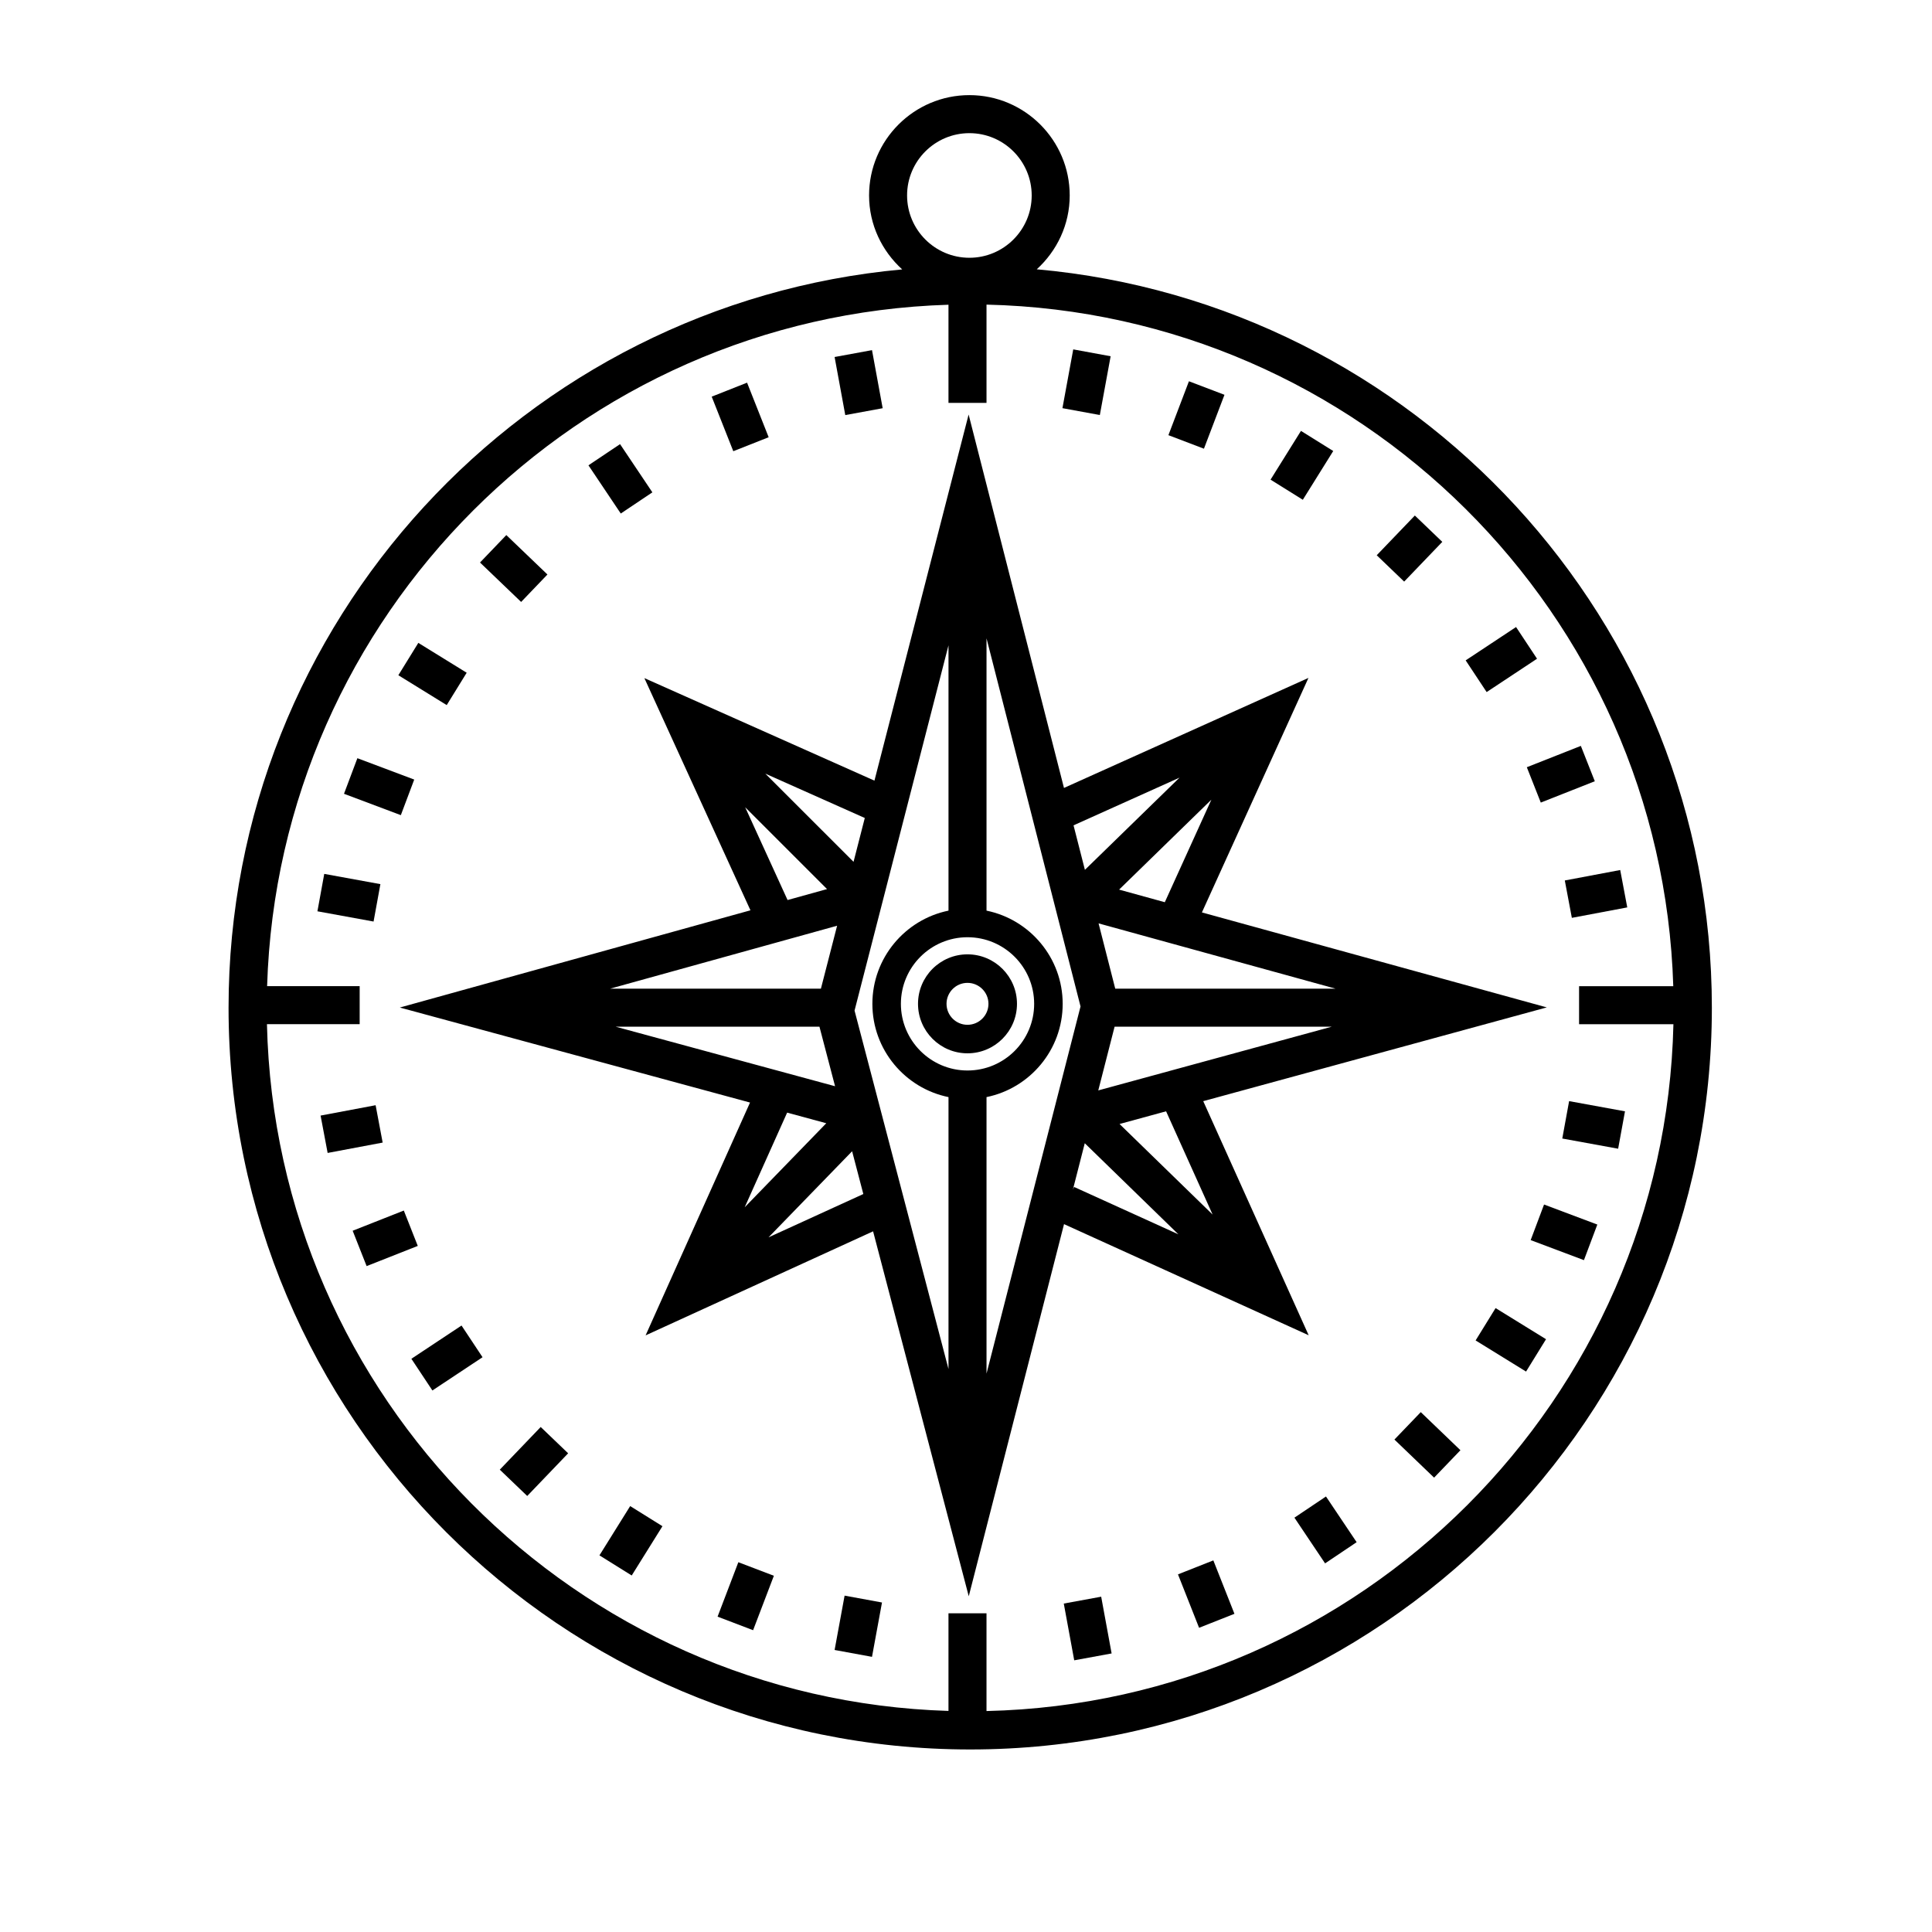
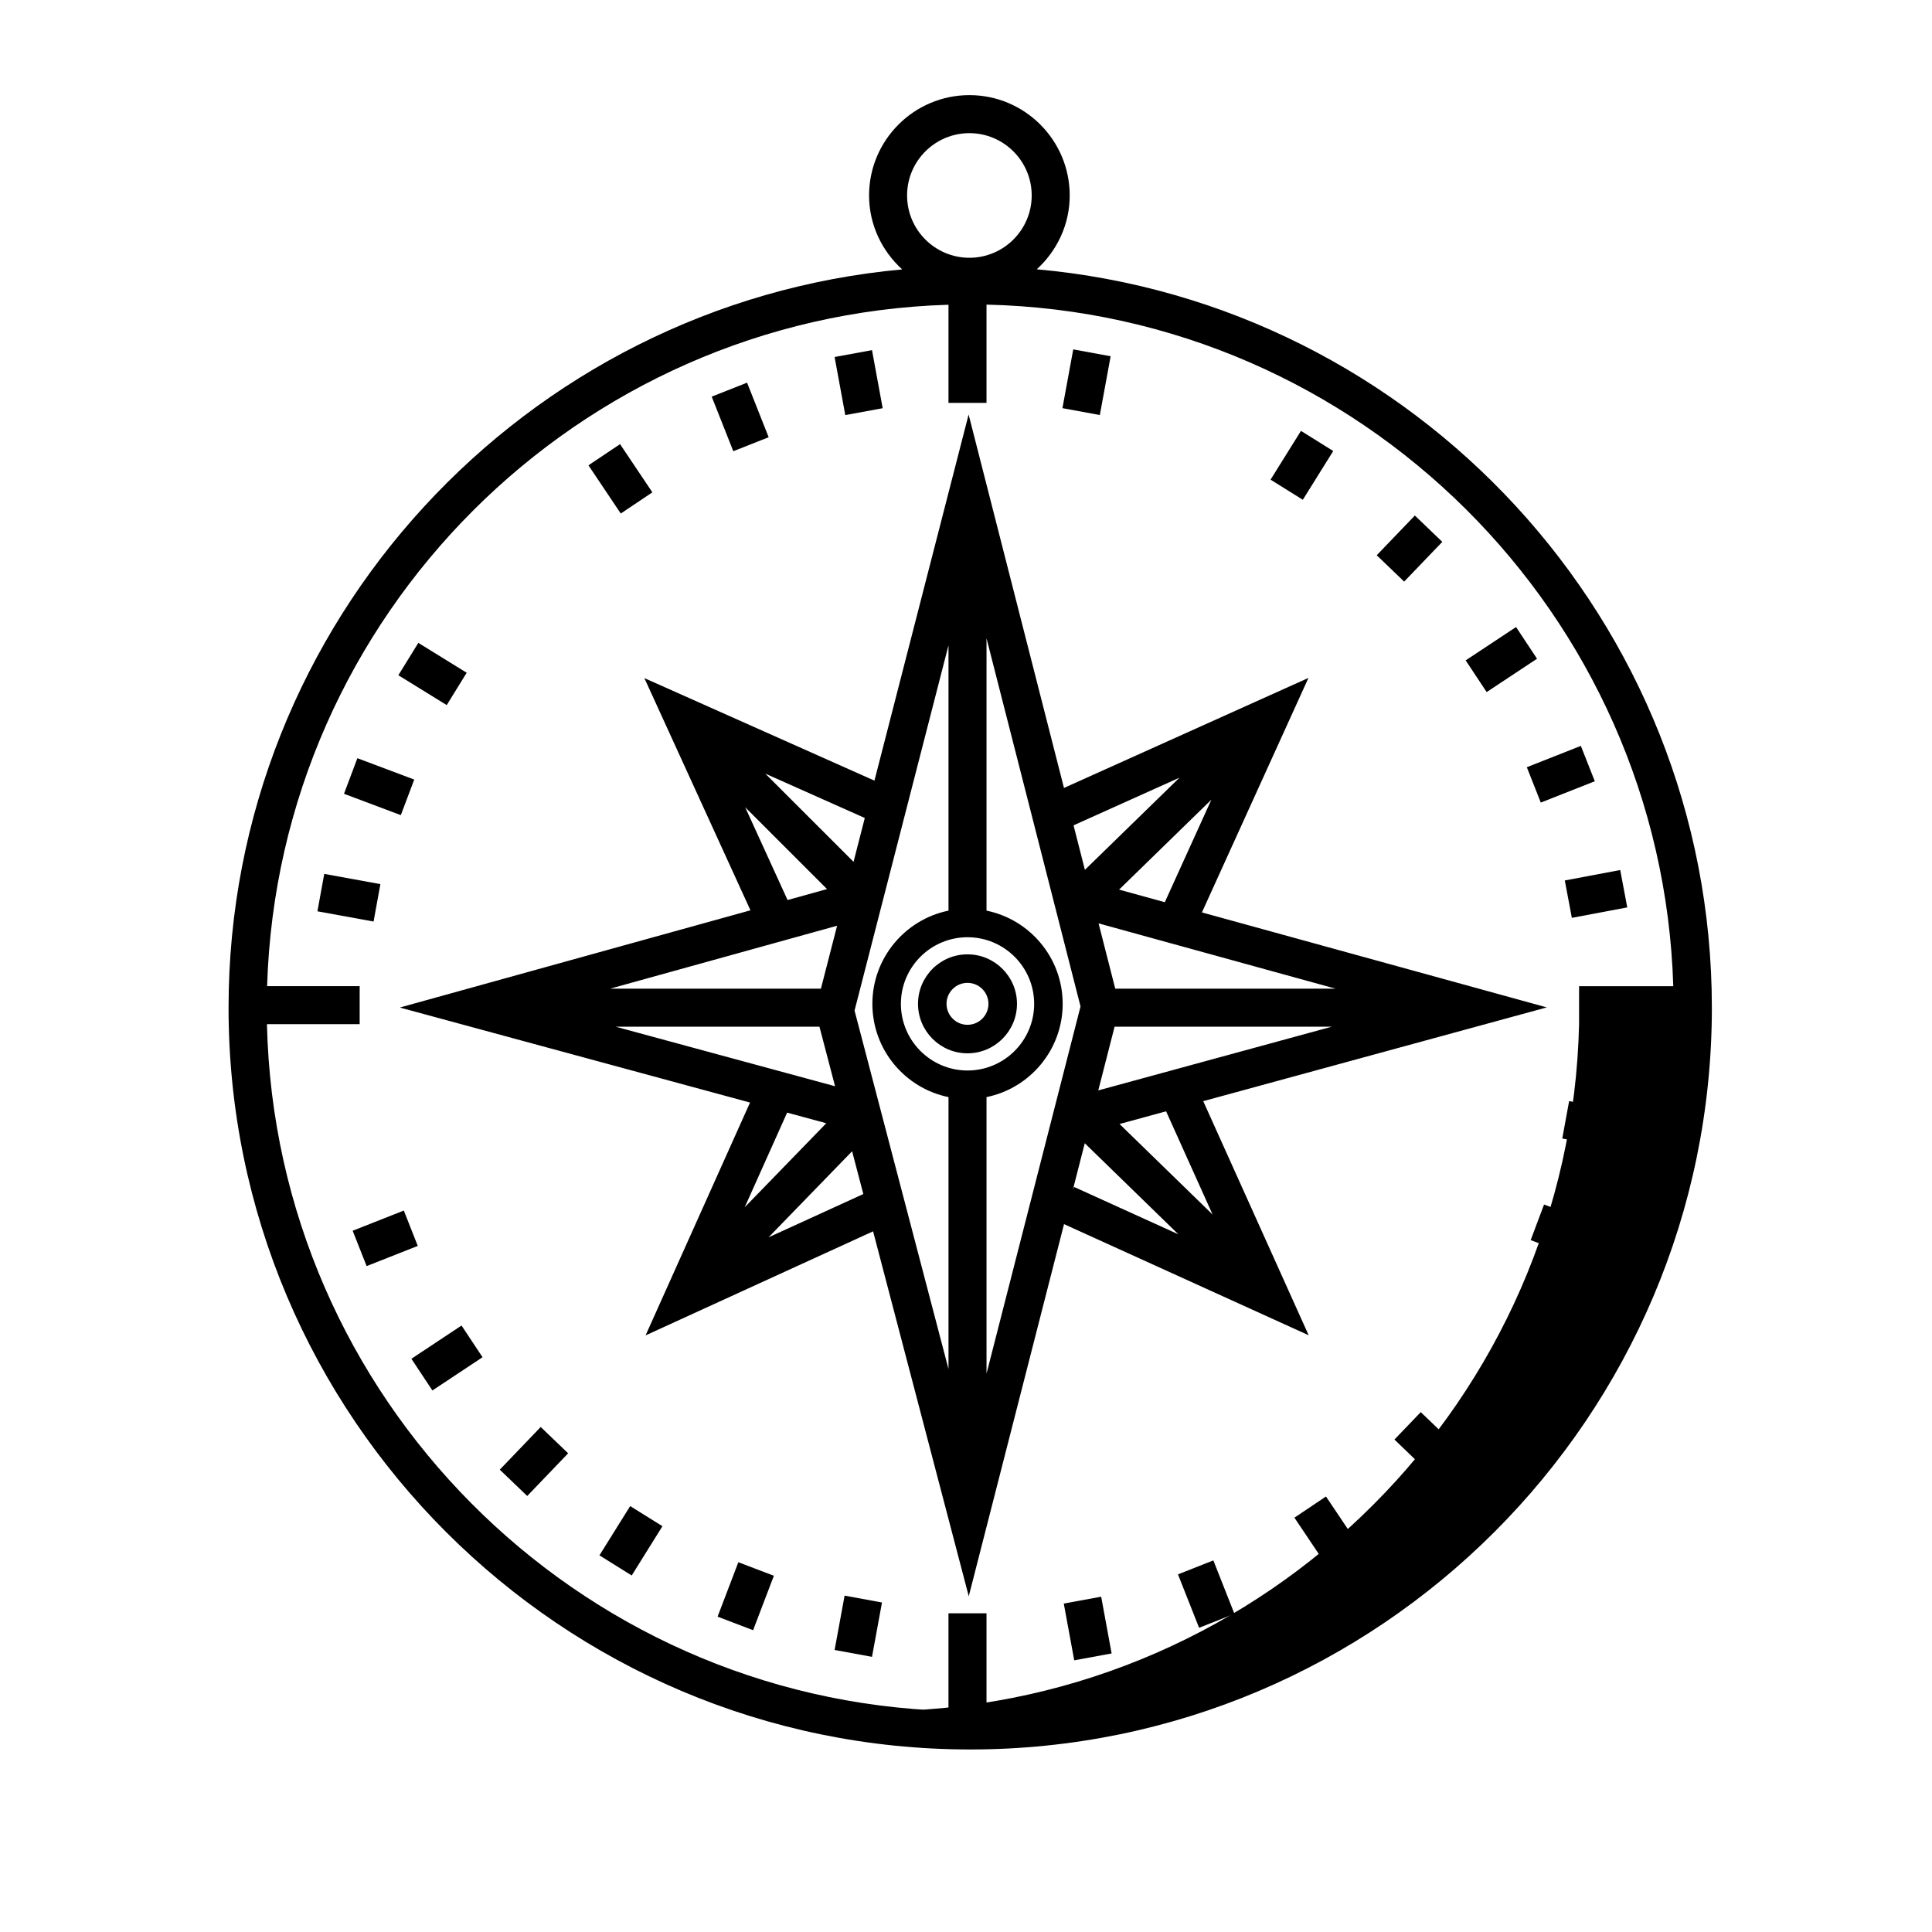
<svg xmlns="http://www.w3.org/2000/svg" fill="#000000" width="800px" height="800px" version="1.1" viewBox="144 144 512 512">
  <g>
    <path d="m400.39 396.91c-7.231 0-13.109 5.879-13.109 13.109 0 7.234 5.879 13.121 13.109 13.121 7.234 0 13.121-5.883 13.121-13.121 0-7.223-5.887-13.109-13.121-13.109zm0 18.672c-3.059 0-5.551-2.492-5.551-5.562 0-3.062 2.488-5.551 5.551-5.551s5.562 2.488 5.562 5.551c0 3.07-2.492 5.562-5.562 5.562z" />
    <path d="m462.52 385.8 28.234-62.145-64.789 29.156-25.27-98.957-24.957 97.023-60.973-27.172 28.113 61.535-92.922 25.766 92.809 25.18-27.676 61.703 60.289-27.574 25.352 96.711 25.25-98.617 64.832 29.449-27.941-62.039 91.043-24.848zm-100.97 20.203h-55.848l60.141-16.676zm-0.387 10.078 4.137 15.781-58.156-15.781zm9.301-4.269 24.898-96.797v70.312c-11.492 2.344-20.172 12.523-20.172 24.703 0 12.184 8.68 22.371 20.172 24.711v72.066zm29.934 15.879c-9.734 0-17.652-7.926-17.652-17.664 0-9.734 7.918-17.652 17.652-17.652 9.742 0 17.664 7.918 17.664 17.652 0 9.742-7.918 17.664-17.664 17.664zm5.039 7.051c11.496-2.344 20.184-12.531 20.184-24.711 0-12.176-8.688-22.359-20.184-24.703v-72.168l24.914 97.559-24.914 97.301zm29.617-1.773 4.324-16.887h57.559zm4.496-26.965-4.418-17.301 62.793 17.301zm1.023-26.25 24.453-23.832-12.34 27.172zm16.012-29.672-25.074 24.434-3.012-11.793zm-86.387 22.309-23.383-23.371 26.363 11.754zm-28.719-14.465 21.695 21.688-10.461 2.902zm21.492 83.742-21.621 22.273 11.25-25.086zm-15.301 30.238 22.148-22.816 2.973 11.336zm80.66-12.66 3.144-12.281 24.812 24.141-27.641-12.555zm37.023 6.621-24.66-23.996 12.332-3.367z" />
    <path d="m311.41 561.52-8.551-5.332 8.145-13.059 8.551 5.332z" />
    <path d="m488.77 258.19 8.551 5.332-8.059 12.922-8.551-5.332z" />
    <path d="m283.72 540.45-7.273-6.973 10.844-11.309 7.273 6.973z" />
    <path d="m518.95 280.62 7.273 6.981-10.105 10.527-7.273-6.981z" />
    <path d="m258.59 512.49-5.57-8.398 13.289-8.812 5.57 8.398z" />
    <path d="m545.77 310.17 5.559 8.402-13.352 8.836-5.559-8.402z" />
    <path d="m237.46 470.16 13.555-5.352 3.699 9.371-13.555 5.352z" />
    <path d="m566.64 351.04-14.316 5.652-3.699-9.371 14.316-5.652z" />
-     <path d="m228.96 439.64 14.582-2.746 1.867 9.902-14.582 2.746z" />
    <path d="m575.24 384.47-14.684 2.769-1.867-9.906 14.684-2.769z" />
    <path d="m343.58 576.02-9.414-3.59 5.504-14.426 9.414 3.59z" />
-     <path d="m459.08 245.04 9.418 3.586-5.441 14.285-9.418-3.586z" />
    <path d="m375.09 583.08-9.91-1.82 2.648-14.402 9.91 1.82z" />
    <path d="m428.42 236.59 9.91 1.82-2.863 15.578-9.91-1.82z" />
    <path d="m428.68 584-2.766-15.039 9.91-1.82 2.766 15.039z" />
    <path d="m375.09 236.79 2.828 15.391-9.91 1.82-2.828-15.391z" />
    <path d="m461.77 575.38-5.594-14.156 9.371-3.703 5.594 14.156z" />
    <path d="m341.98 245.41 5.723 14.461-9.371 3.707-5.723-14.461z" />
    <path d="m495.16 558.31-8.125-12.113 8.363-5.613 8.125 12.113z" />
    <path d="m308.32 261.7 8.566 12.777-8.375 5.613-8.566-12.777z" />
    <path d="m524.05 535.59-10.512-10.094 6.981-7.269 10.512 10.094z" />
-     <path d="m278.18 285.8 10.898 10.449-6.973 7.273-10.898-10.449z" />
-     <path d="m548.42 507.48-13.367-8.25 5.293-8.574 13.367 8.25z" />
    <path d="m254.86 314.37 12.816 7.914-5.293 8.574-12.816-7.914z" />
    <path d="m563.76 477.95-14.117-5.309 3.547-9.43 14.117 5.309z" />
    <path d="m238.71 344.93 15.062 5.664-3.547 9.43-15.062-5.664z" />
    <path d="m558.02 445.72 1.812-9.91 14.805 2.703-1.812 9.91z" />
    <path d="m229.93 375.59 14.879 2.715-1.809 9.914-14.879-2.715z" />
-     <path d="m418.75 215.37c5.332-4.867 8.734-11.801 8.734-19.574 0-14.66-11.926-26.586-26.586-26.586-14.66 0-26.586 11.926-26.586 26.586 0 7.789 3.426 14.738 8.777 19.602-99.949 9.137-178.52 93.391-178.52 195.68 0 108.38 88.172 196.55 196.55 196.55s196.54-88.172 196.54-196.55c0-102.43-78.77-186.76-178.91-195.71zm-17.852-36.082c9.109 0 16.512 7.406 16.512 16.512s-7.406 16.512-16.512 16.512-16.512-7.406-16.512-16.512c-0.004-9.105 7.402-16.512 16.512-16.512zm4.535 418.16v-25.91h-10.078v25.875c-98.715-3.016-178.33-83.094-180.61-182h24.57v-10.078l-24.527 0.004c2.992-98.246 82.316-177.58 180.57-180.58v26.012h10.078v-26.043c98.906 2.266 178.99 81.883 182 180.62h-24.965v10.078h25.004c-2.289 99.375-82.66 179.74-182.04 182.02z" />
+     <path d="m418.75 215.37c5.332-4.867 8.734-11.801 8.734-19.574 0-14.66-11.926-26.586-26.586-26.586-14.66 0-26.586 11.926-26.586 26.586 0 7.789 3.426 14.738 8.777 19.602-99.949 9.137-178.52 93.391-178.52 195.68 0 108.38 88.172 196.55 196.55 196.55s196.54-88.172 196.54-196.55c0-102.43-78.77-186.76-178.91-195.71zm-17.852-36.082c9.109 0 16.512 7.406 16.512 16.512s-7.406 16.512-16.512 16.512-16.512-7.406-16.512-16.512c-0.004-9.105 7.402-16.512 16.512-16.512zm4.535 418.16v-25.91h-10.078v25.875c-98.715-3.016-178.33-83.094-180.61-182h24.57v-10.078l-24.527 0.004c2.992-98.246 82.316-177.58 180.57-180.58v26.012h10.078v-26.043c98.906 2.266 178.99 81.883 182 180.62h-24.965v10.078c-2.289 99.375-82.66 179.74-182.04 182.02z" />
  </g>
</svg>